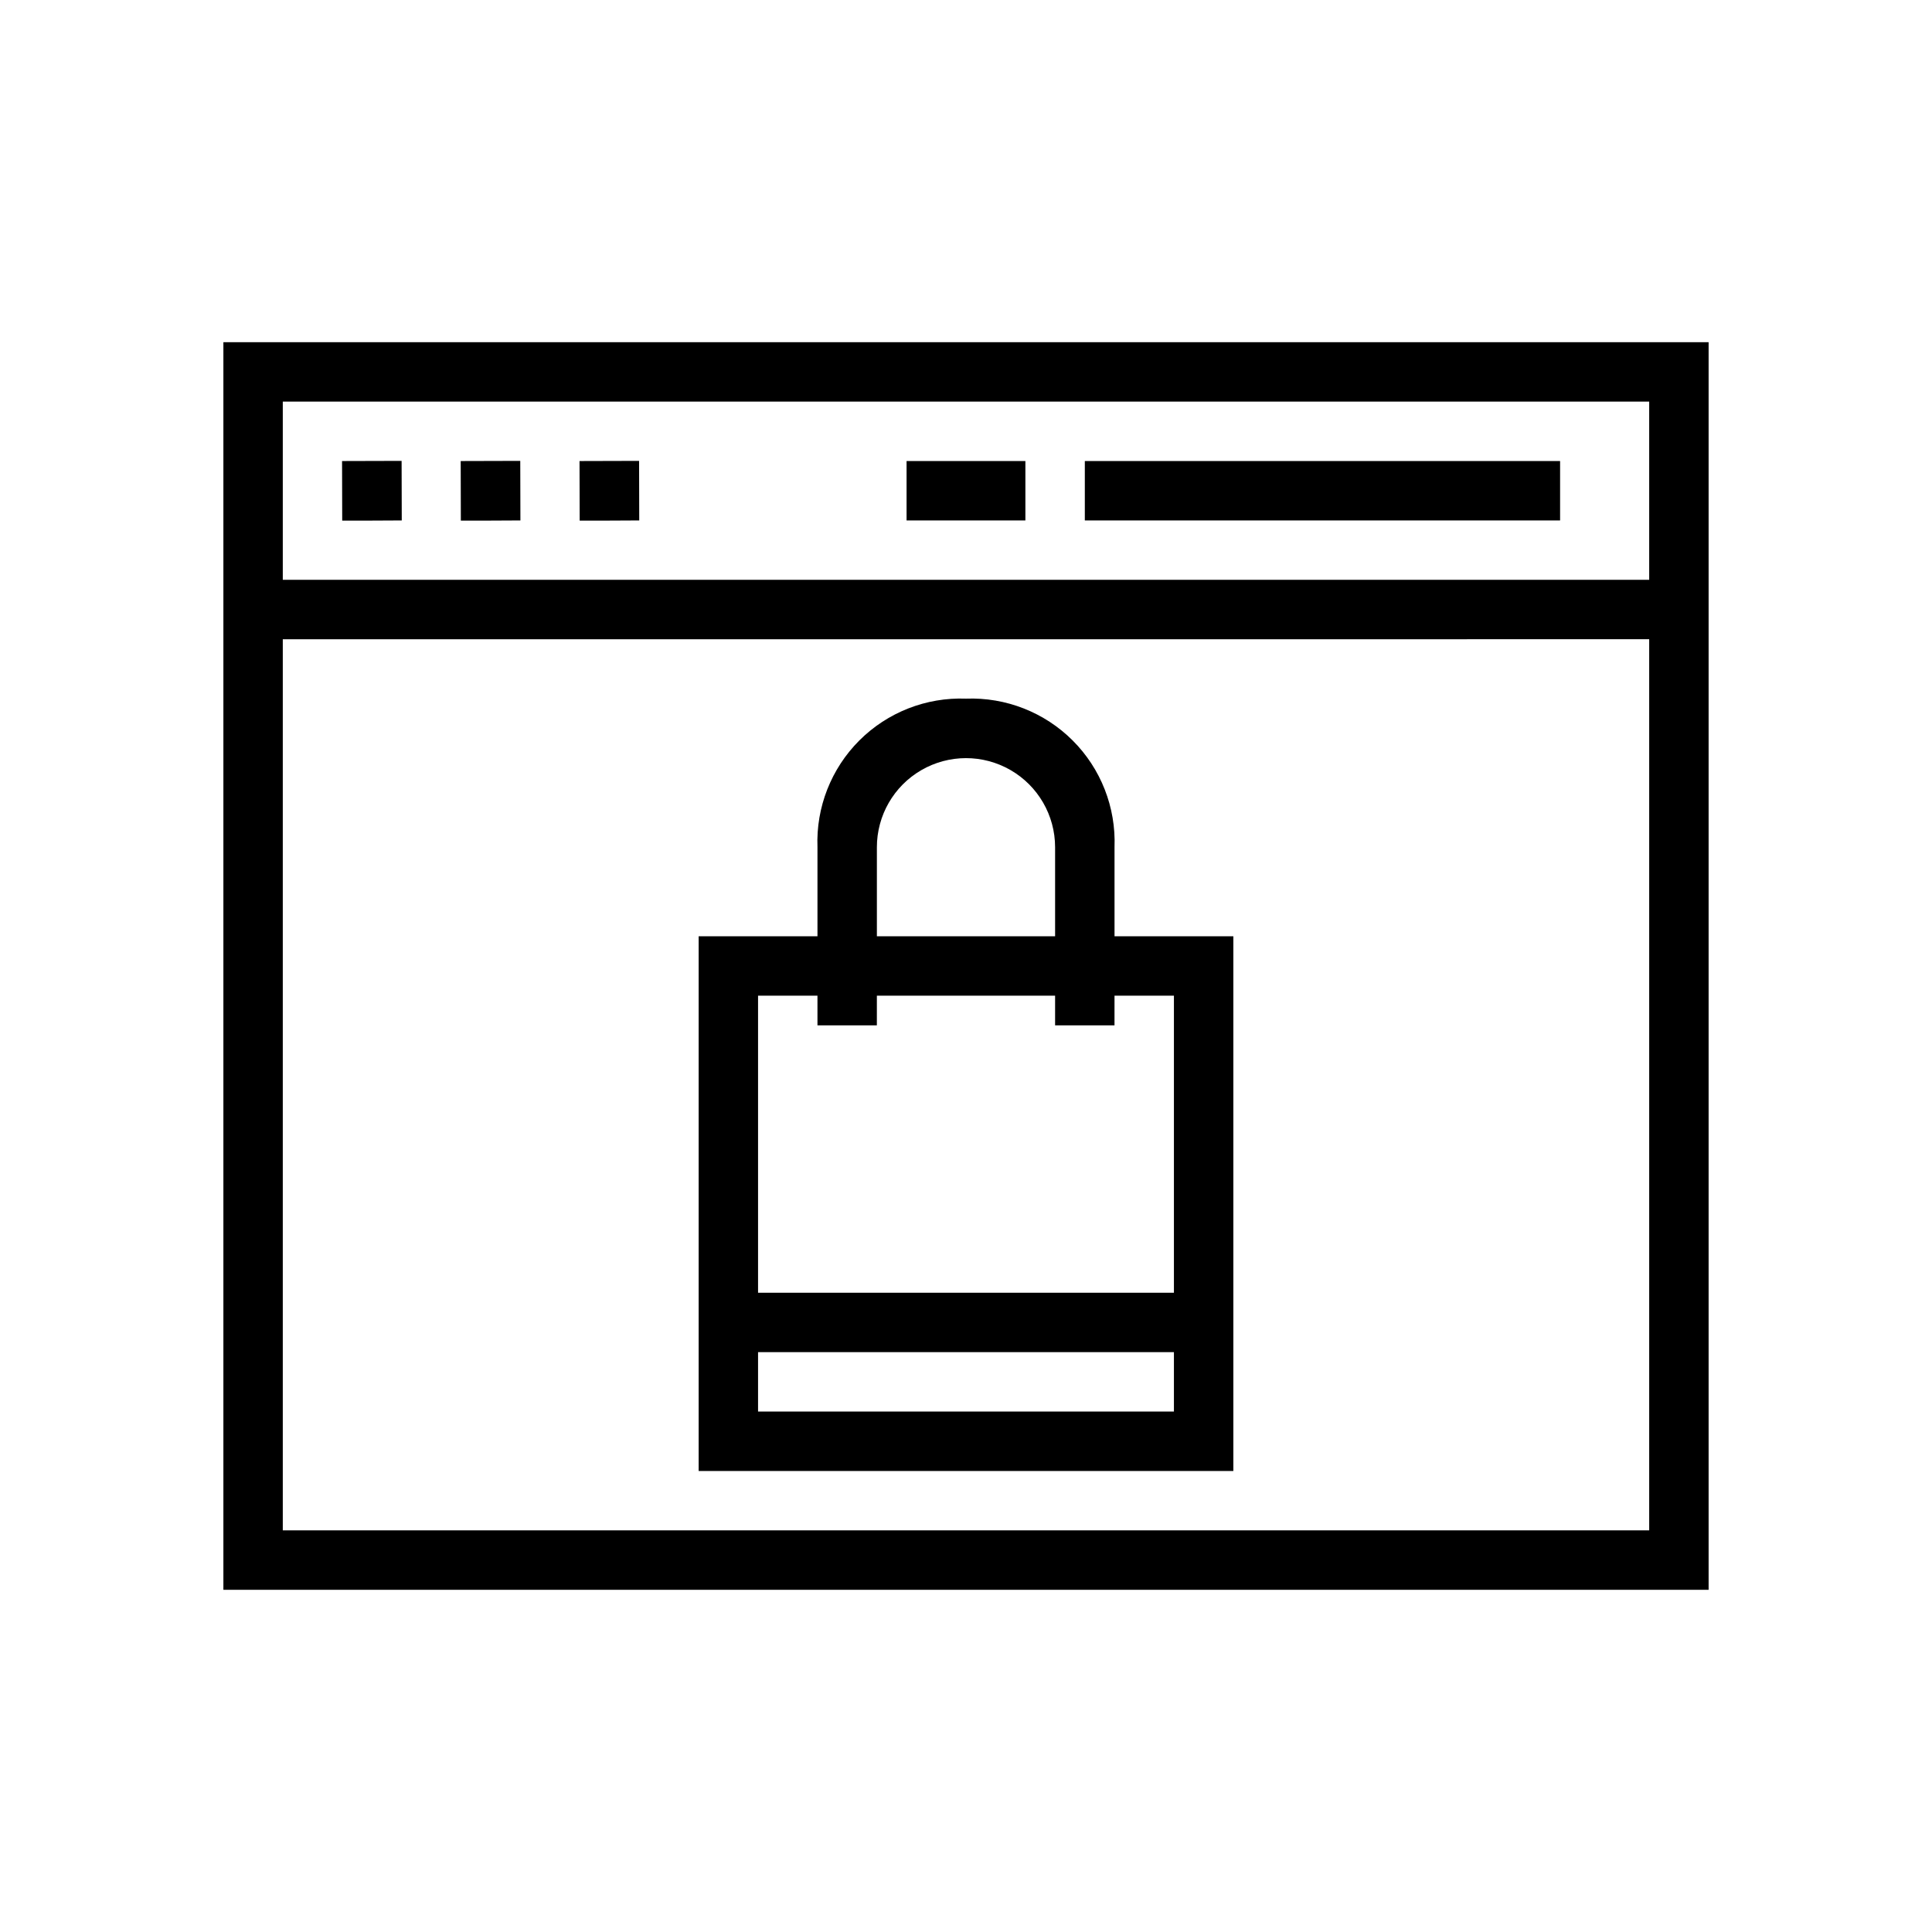
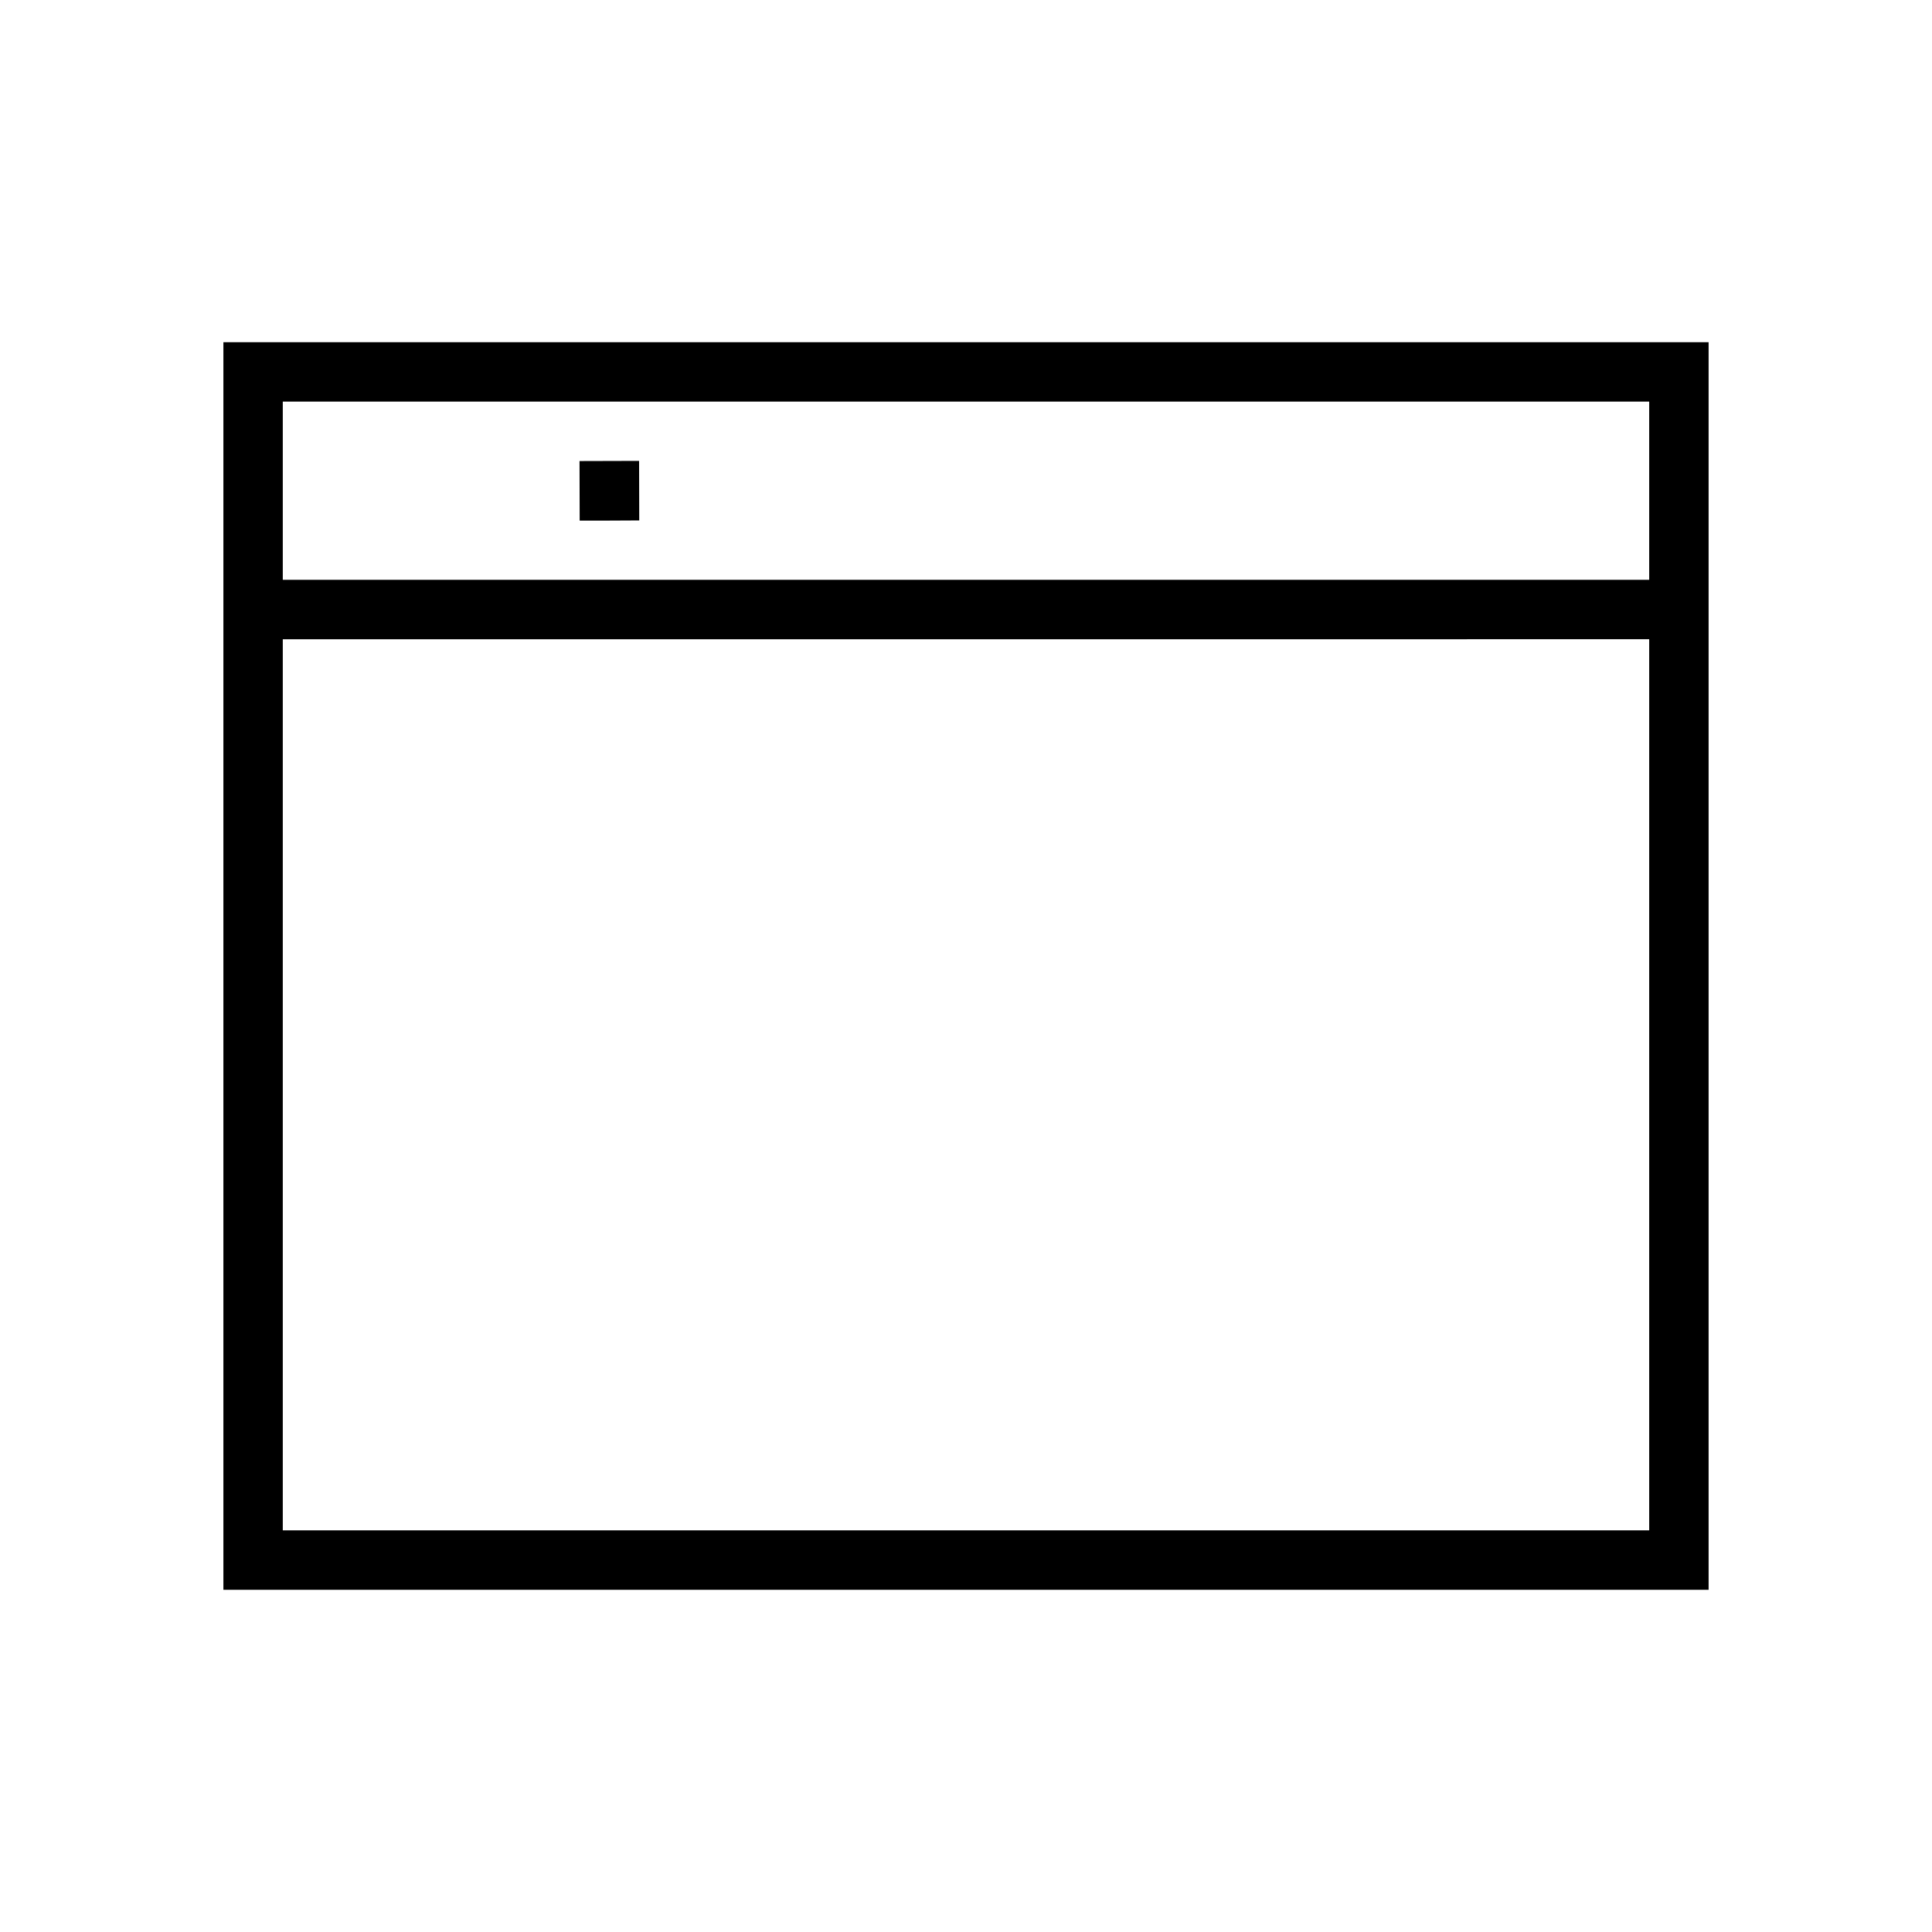
<svg xmlns="http://www.w3.org/2000/svg" fill="#000000" width="800px" height="800px" version="1.1" viewBox="144 144 512 512">
  <g>
    <path d="m203.2 297.66v267.65h393.6v-330.62h-393.6zm15.742-47.23 362.11-0.004v47.23l-362.11 0.004zm0 62.977 362.11-0.004v236.16h-362.11z" />
-     <path d="m234.65 266.18 0.039 15.781h7.871l7.91-0.039-0.039-15.785z" />
-     <path d="m266.09 266.18 0.039 15.781h7.875l7.91-0.039-0.039-15.785z" />
    <path d="m297.58 266.18 0.039 15.781h7.875l7.91-0.039-0.039-15.785z" />
-     <path d="m384.25 266.18h31.488v15.742h-31.488z" />
-     <path d="m431.49 266.18h125.95v15.742h-125.95z" />
-     <path d="m439.36 368.51c0.398-10.559-3.617-20.805-11.09-28.273-7.469-7.469-17.715-11.488-28.27-11.09-10.559-0.398-20.805 3.621-28.273 11.09s-11.488 17.715-11.09 28.273v23.617l-31.488-0.004v141.7h141.7v-141.7h-31.488zm-62.977 0.043v-0.004c-0.008-8.434 4.484-16.234 11.789-20.461 7.305-4.227 16.305-4.234 23.617-0.02 7.309 4.211 11.816 12.004 11.824 20.441v23.617l-47.23-0.004zm78.719 149.52h-110.21v-15.742h110.21zm0-110.21v78.719h-110.21v-78.719h15.742v7.871h15.742l0.004-7.871h47.23v7.871h15.742l0.004-7.871z" />
  </g>
</svg>